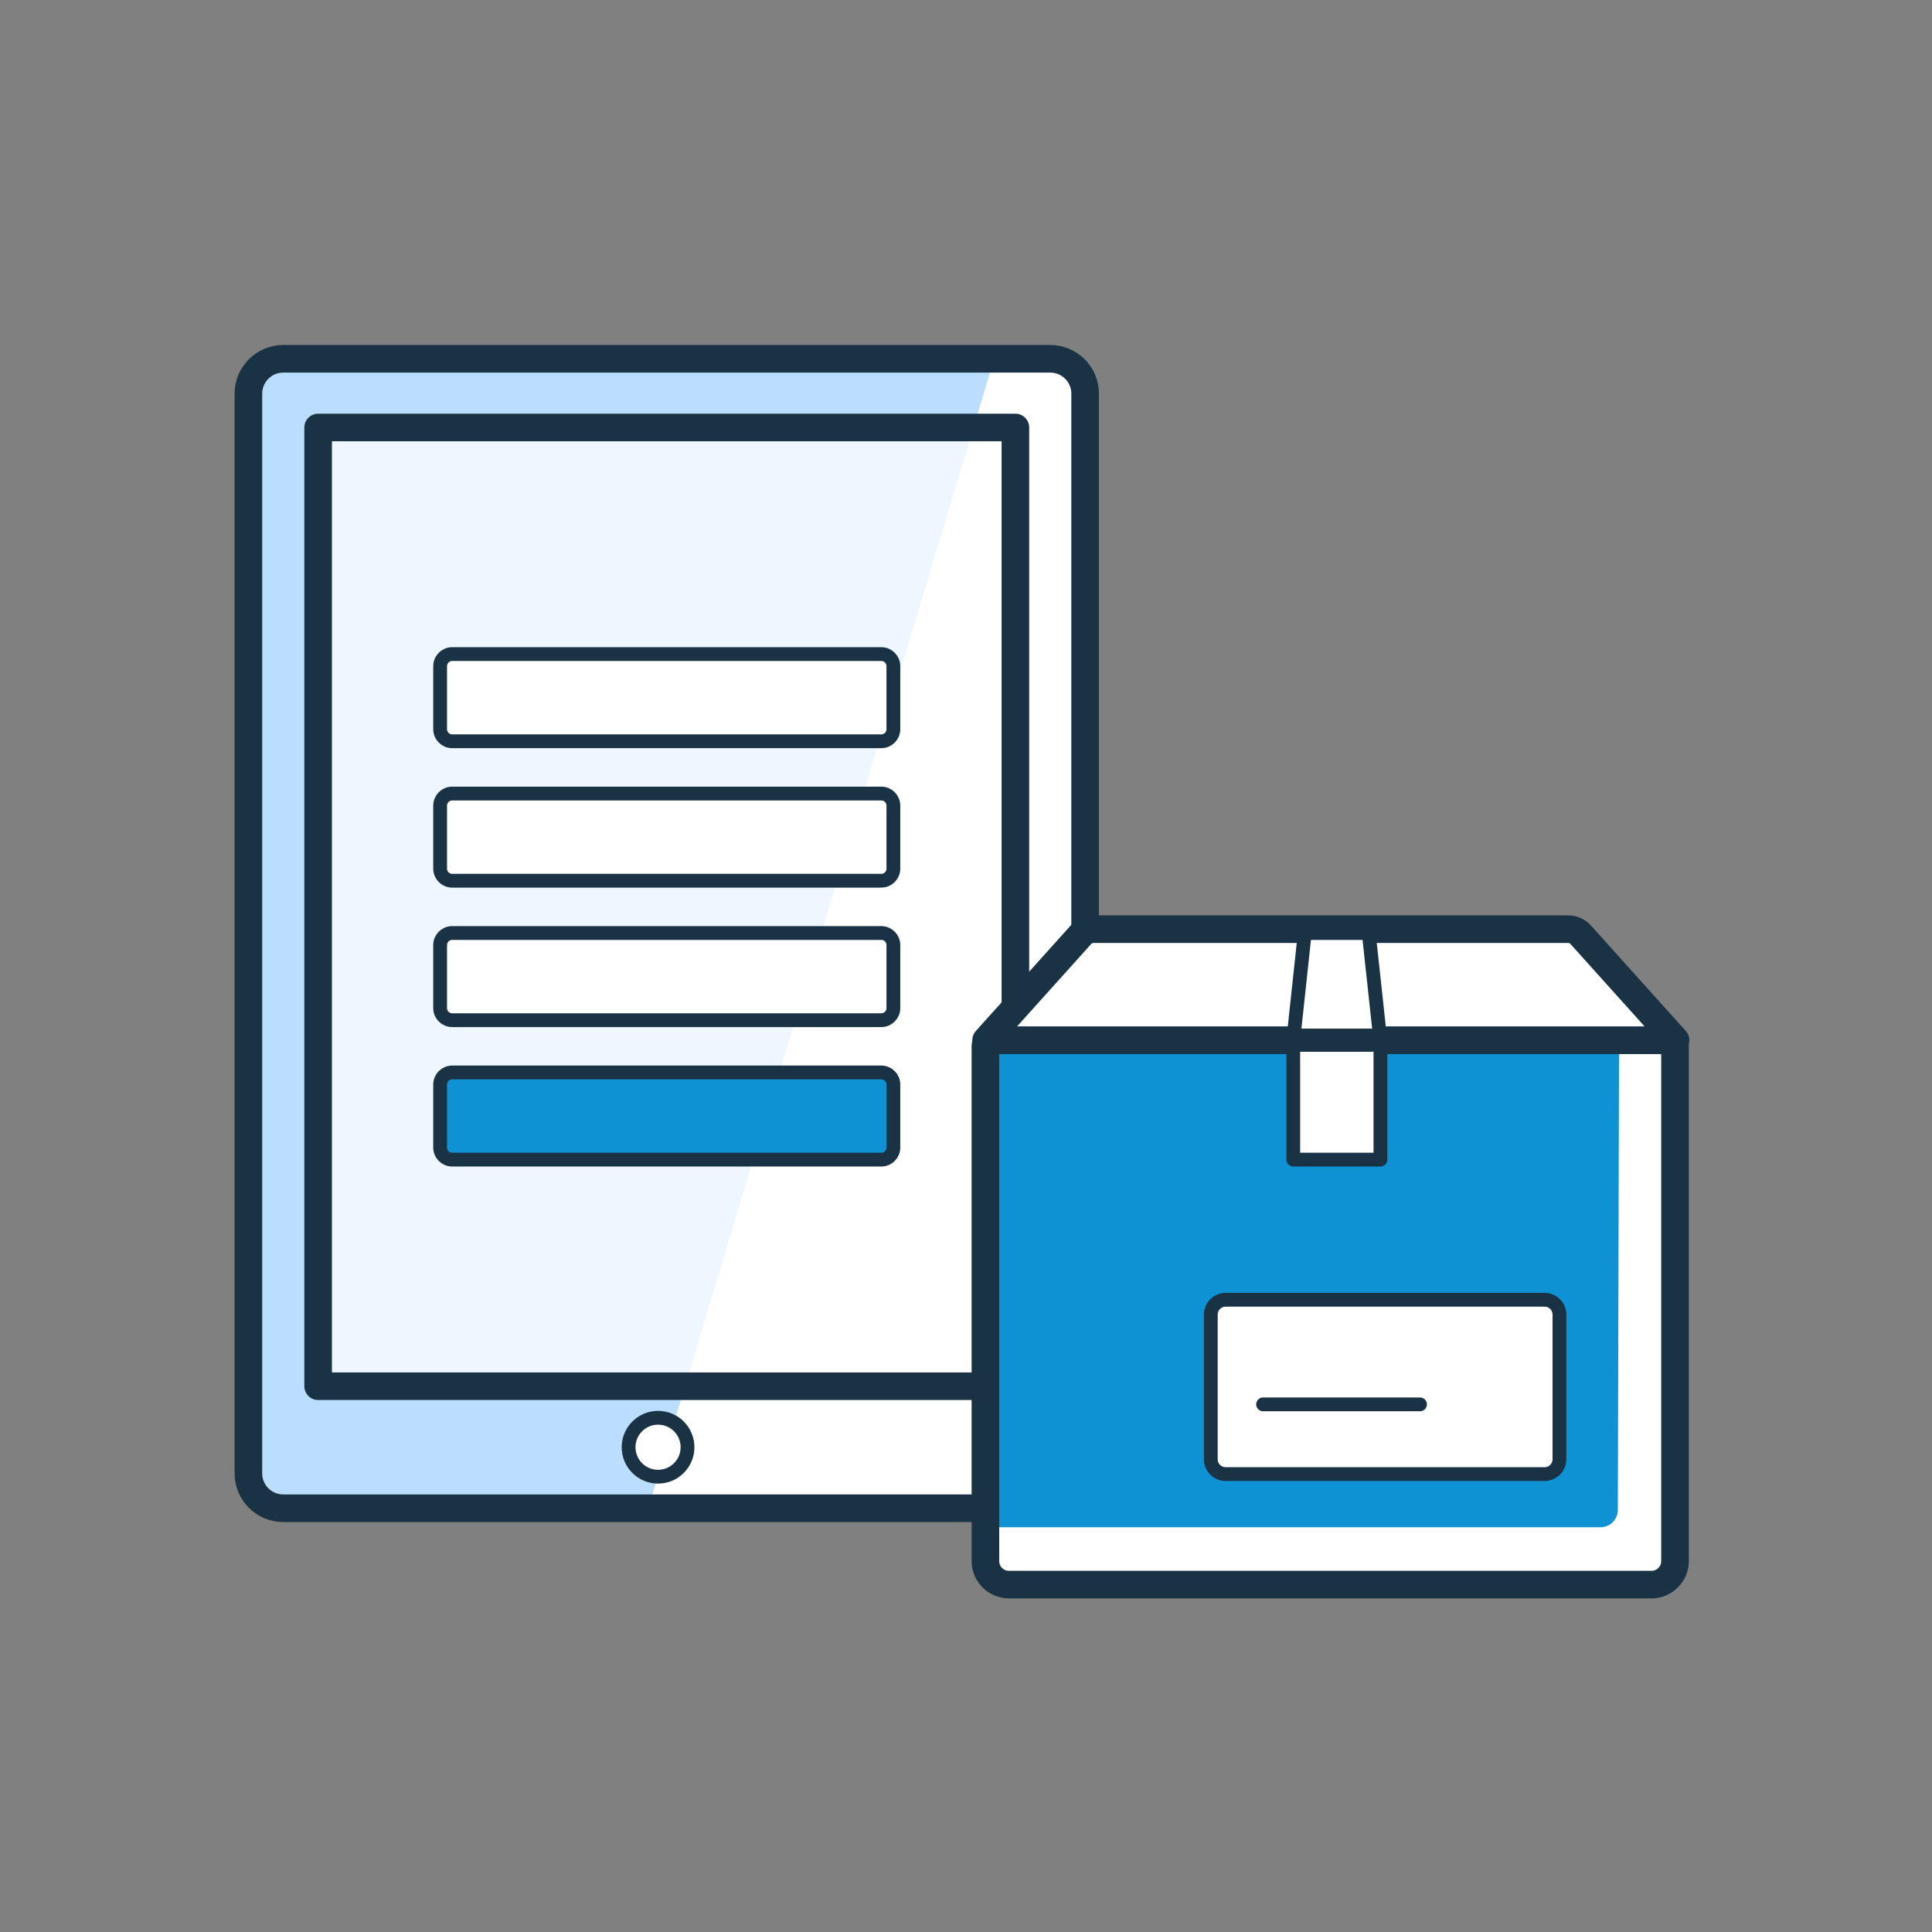
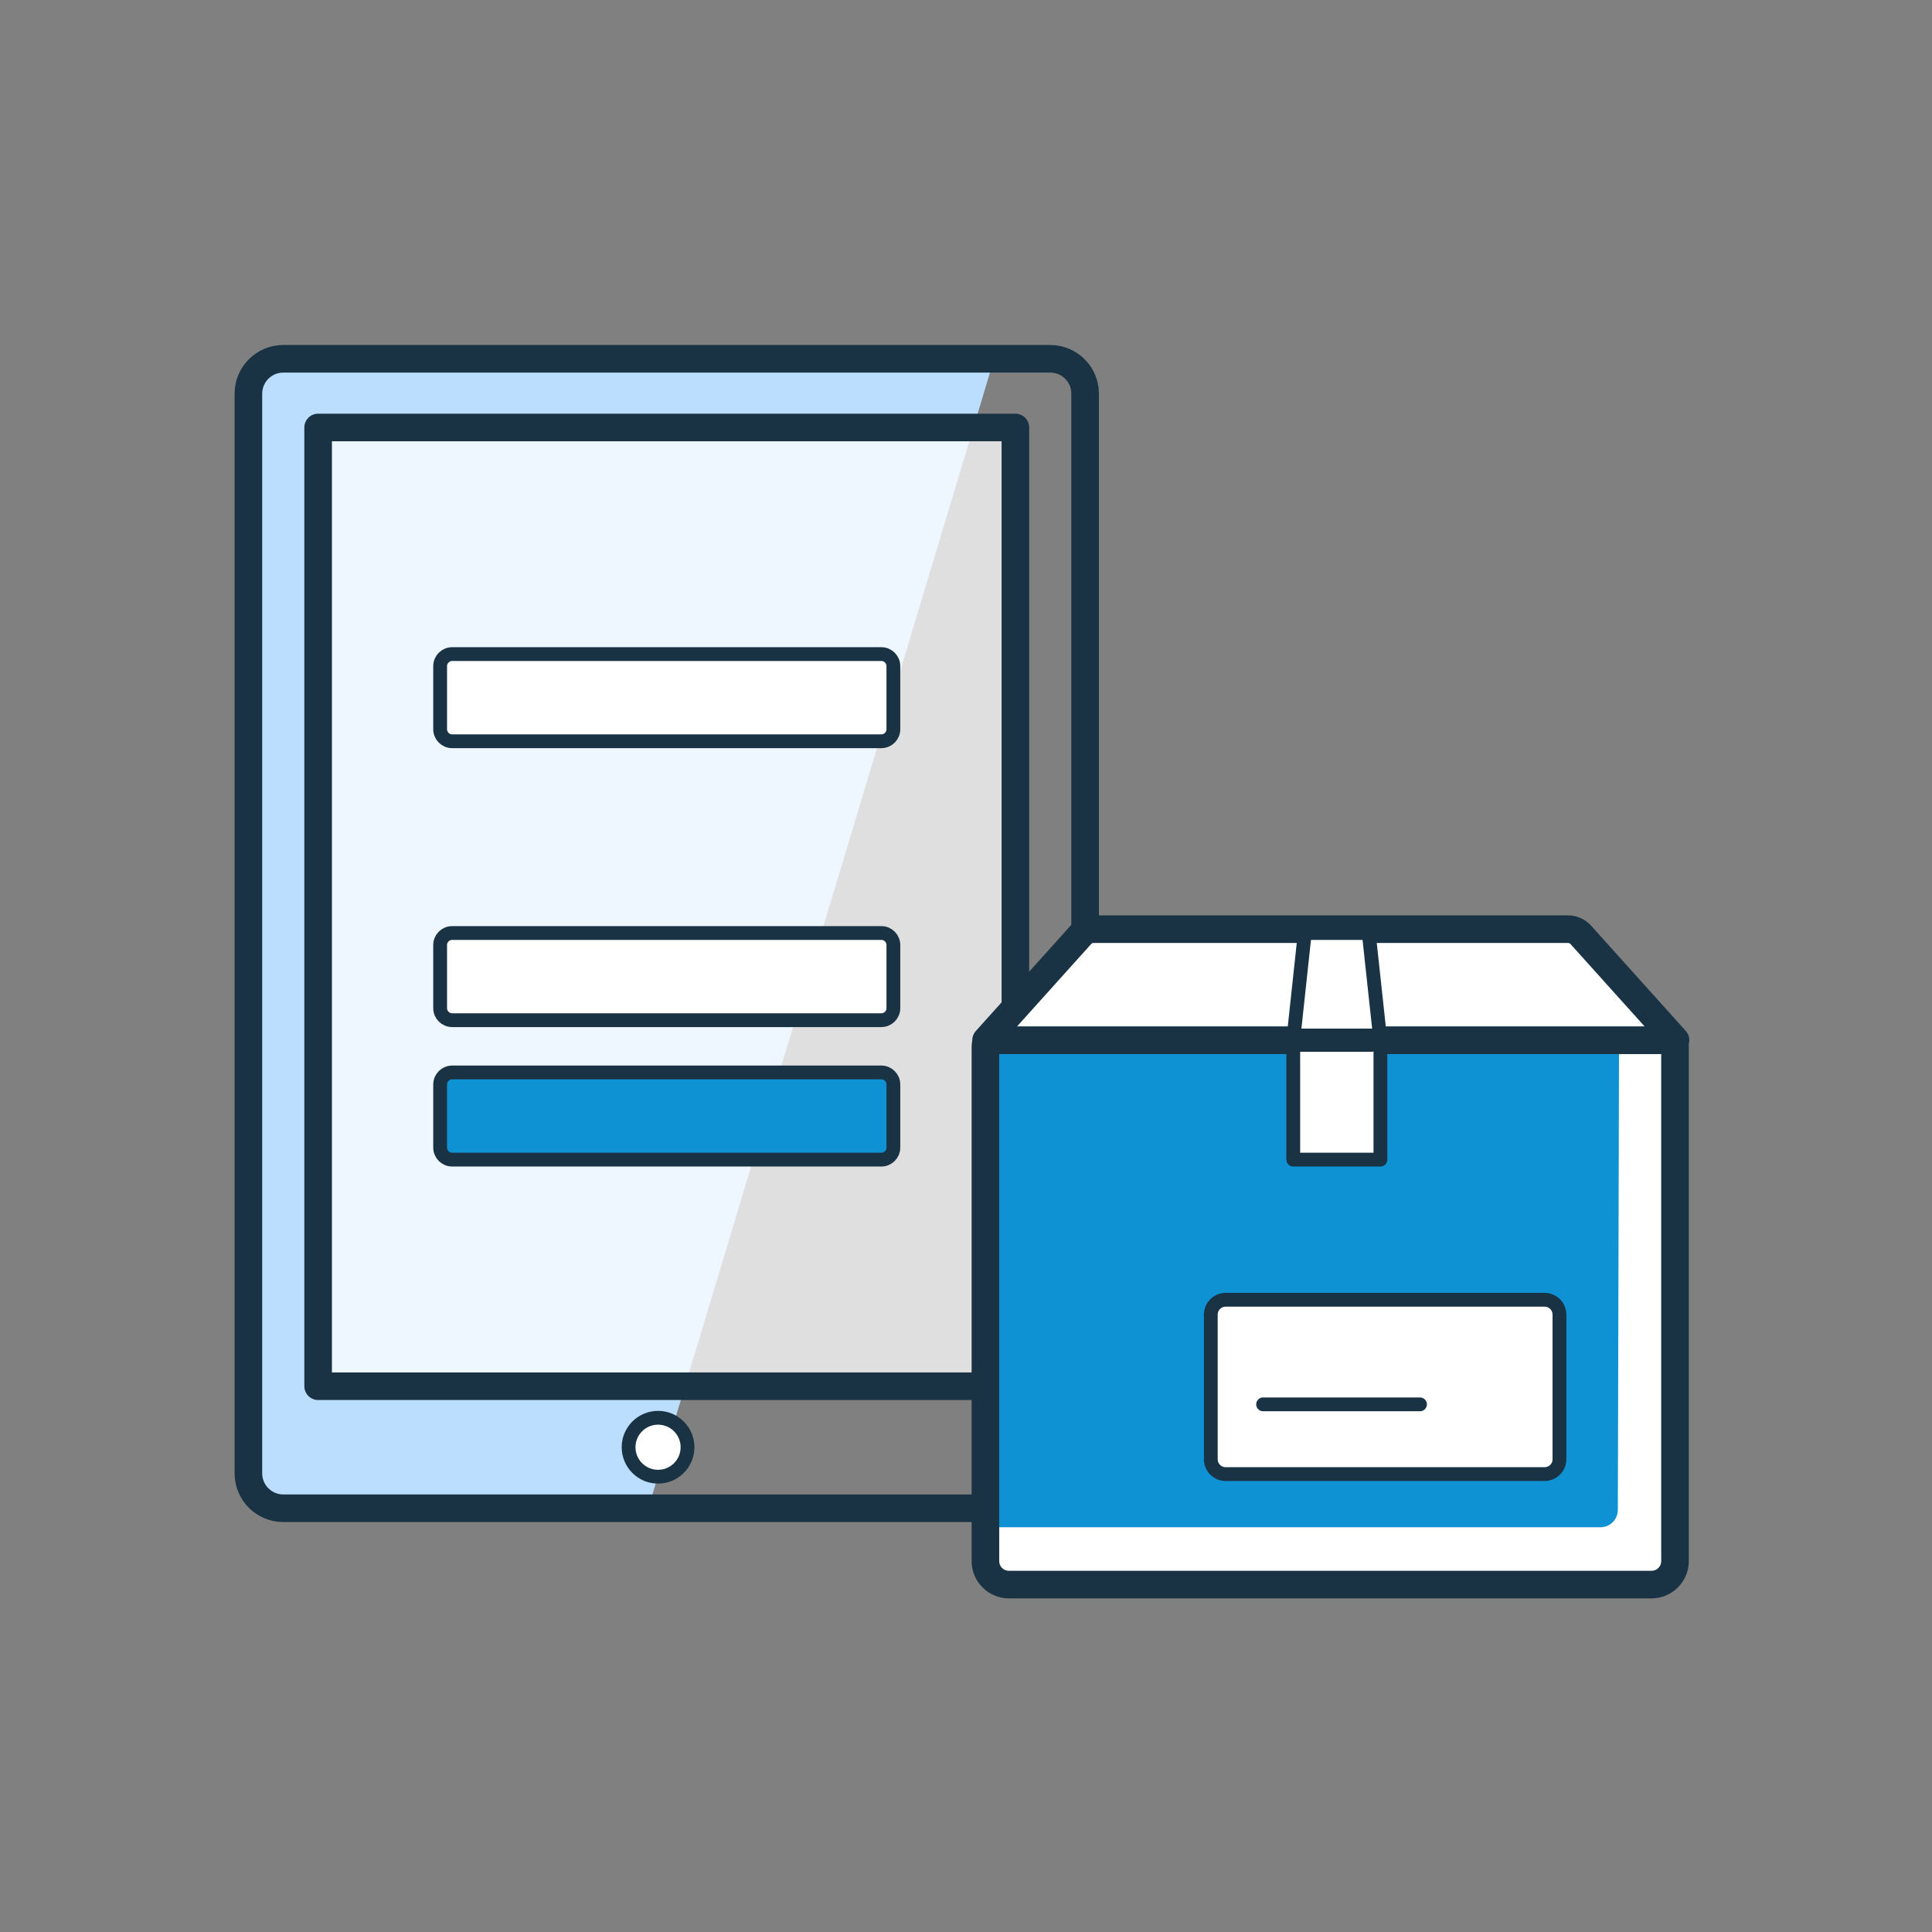
<svg xmlns="http://www.w3.org/2000/svg" width="140" height="140" viewBox="0 0 140 140" fill="none">
  <rect x="0" y="0" width="140" height="140" fill="#808080" stroke="none" />
-   <path d="M78.632 106.135V28.526C78.632 27.131 77.501 26 76.106 26H21.158C19.763 26 18.632 27.131 18.632 28.526V106.135C18.632 107.53 19.763 108.661 21.158 108.661H76.106C77.501 108.661 78.632 107.53 78.632 106.135V106.135Z" fill="white" />
  <path d="M72.038 26L46.977 109.293H20.842C20.172 109.293 19.529 109.027 19.056 108.553C18.582 108.079 18.316 107.437 18.316 106.767L18 28.526C18 27.856 18.266 27.213 18.74 26.74C19.214 26.266 19.856 26 20.526 26H72.038V26Z" fill="#BBDEFF" />
  <path d="M78.632 106.767V28.526C78.632 27.131 77.501 26 76.106 26H20.526C19.131 26 18 27.131 18 28.526V106.767C18 108.162 19.131 109.293 20.526 109.293H76.106C77.501 109.293 78.632 108.162 78.632 106.767V106.767Z" stroke="#1A3344" stroke-width="2" stroke-linecap="round" stroke-linejoin="round" />
  <path d="M70.522 30.977H23.053V100.489H49.34L70.522 30.977Z" fill="#BBDEFF" />
  <path opacity="0.75" d="M73.579 30.977V100.451H23.053V30.977H73.579Z" fill="white" />
  <path d="M73.579 30.977V100.451H23.053V30.977H73.579Z" stroke="#1A3344" stroke-width="2" stroke-linecap="round" stroke-linejoin="round" />
  <path d="M63.866 47.398H32.766C32.285 47.398 31.894 47.788 31.894 48.27V52.843C31.894 53.324 32.284 53.715 32.766 53.715H63.865C64.346 53.715 64.737 53.325 64.737 52.843V48.27C64.737 47.789 64.347 47.398 63.865 47.398H63.866Z" fill="white" stroke="#1A3344" stroke-linecap="round" stroke-linejoin="round" />
-   <path d="M63.866 57.503H32.766C32.285 57.503 31.894 57.893 31.894 58.375V62.948C31.894 63.429 32.284 63.82 32.766 63.82H63.865C64.346 63.82 64.737 63.43 64.737 62.948V58.375C64.737 57.894 64.347 57.503 63.865 57.503H63.866Z" fill="white" stroke="#1A3344" stroke-linecap="round" stroke-linejoin="round" />
  <path d="M63.866 67.609H32.766C32.285 67.609 31.894 67.999 31.894 68.481V73.054C31.894 73.535 32.284 73.926 32.766 73.926H63.865C64.346 73.926 64.737 73.536 64.737 73.054V68.481C64.737 68 64.347 67.609 63.865 67.609H63.866Z" fill="white" stroke="#1A3344" stroke-linecap="round" stroke-linejoin="round" />
  <path d="M63.866 77.714H32.766C32.285 77.714 31.894 78.104 31.894 78.586V83.159C31.894 83.64 32.284 84.031 32.766 84.031H63.865C64.346 84.031 64.737 83.641 64.737 83.159V78.586C64.737 78.105 64.347 77.714 63.865 77.714H63.866Z" fill="#0F92D4" stroke="#1A3344" stroke-linecap="round" stroke-linejoin="round" />
  <path d="M47.685 107.007C48.864 107.007 49.82 106.051 49.82 104.872C49.82 103.693 48.864 102.737 47.685 102.737C46.506 102.737 45.55 103.693 45.55 104.872C45.55 106.051 46.506 107.007 47.685 107.007V107.007Z" fill="white" stroke="#1A3344" stroke-linecap="round" stroke-linejoin="round" />
  <path d="M119.685 114.826H73.112C72.66 114.826 72.226 114.646 71.906 114.327C71.586 114.007 71.407 113.573 71.407 113.121V75.794C71.407 75.683 71.451 75.577 71.529 75.499C71.607 75.421 71.713 75.377 71.824 75.377H120.949C121.061 75.377 121.168 75.42 121.248 75.498C121.328 75.576 121.375 75.682 121.378 75.794V113.121C121.378 113.571 121.2 114.003 120.883 114.322C120.566 114.641 120.135 114.823 119.685 114.826Z" fill="#0F92D4" />
  <path d="M120.759 75.238H117.323L117.235 109.407C117.235 109.729 117.113 110.04 116.892 110.274C116.671 110.509 116.369 110.65 116.047 110.67H71.761V114.055C71.761 114.16 71.782 114.263 71.822 114.36C71.862 114.457 71.921 114.544 71.995 114.618C72.069 114.692 72.157 114.751 72.253 114.791C72.35 114.831 72.453 114.852 72.558 114.852H120.723C120.934 114.852 121.136 114.768 121.286 114.619C121.435 114.47 121.519 114.267 121.519 114.056V76.16C121.537 76.049 121.531 75.935 121.502 75.826C121.473 75.717 121.42 75.616 121.349 75.528C121.277 75.441 121.188 75.37 121.087 75.32C120.986 75.27 120.875 75.242 120.762 75.238H120.759Z" fill="white" />
  <path d="M119.685 114.826H73.112C72.66 114.826 72.226 114.646 71.906 114.327C71.586 114.007 71.407 113.573 71.407 113.121V75.794C71.407 75.683 71.451 75.577 71.529 75.499C71.607 75.421 71.713 75.377 71.824 75.377H120.949C121.061 75.377 121.168 75.42 121.248 75.498C121.328 75.576 121.375 75.682 121.378 75.794V113.121C121.378 113.571 121.2 114.003 120.883 114.322C120.566 114.641 120.135 114.823 119.685 114.826Z" stroke="#1A3344" stroke-width="2" stroke-linecap="round" stroke-linejoin="round" />
  <path d="M121.415 75.377H71.457L78.341 67.722C78.455 67.602 78.592 67.505 78.744 67.438C78.896 67.371 79.059 67.334 79.225 67.33H113.634C113.802 67.332 113.968 67.368 114.122 67.435C114.276 67.502 114.415 67.599 114.531 67.721L121.415 75.376V75.377Z" fill="white" stroke="#1A3344" stroke-width="2" stroke-linecap="round" stroke-linejoin="round" />
  <path d="M100.03 84.03H93.714V75.365L94.548 67.609H99.184L100.03 75.428V84.03Z" fill="white" stroke="#1A3344" stroke-linecap="round" stroke-linejoin="round" />
  <path d="M111.929 94.186H88.813C88.22 94.186 87.739 94.667 87.739 95.26V105.744C87.739 106.337 88.22 106.818 88.813 106.818H111.929C112.522 106.818 113.003 106.337 113.003 105.744V95.26C113.003 94.667 112.522 94.186 111.929 94.186Z" fill="white" stroke="#1A3344" stroke-linecap="round" stroke-linejoin="round" />
  <path d="M93.373 75.377H99.36" stroke="#1A3344" stroke-width="1.68" stroke-linecap="round" stroke-linejoin="round" />
  <path d="M91.529 101.765H102.898" stroke="#1A3344" stroke-linecap="round" stroke-linejoin="round" />
</svg>